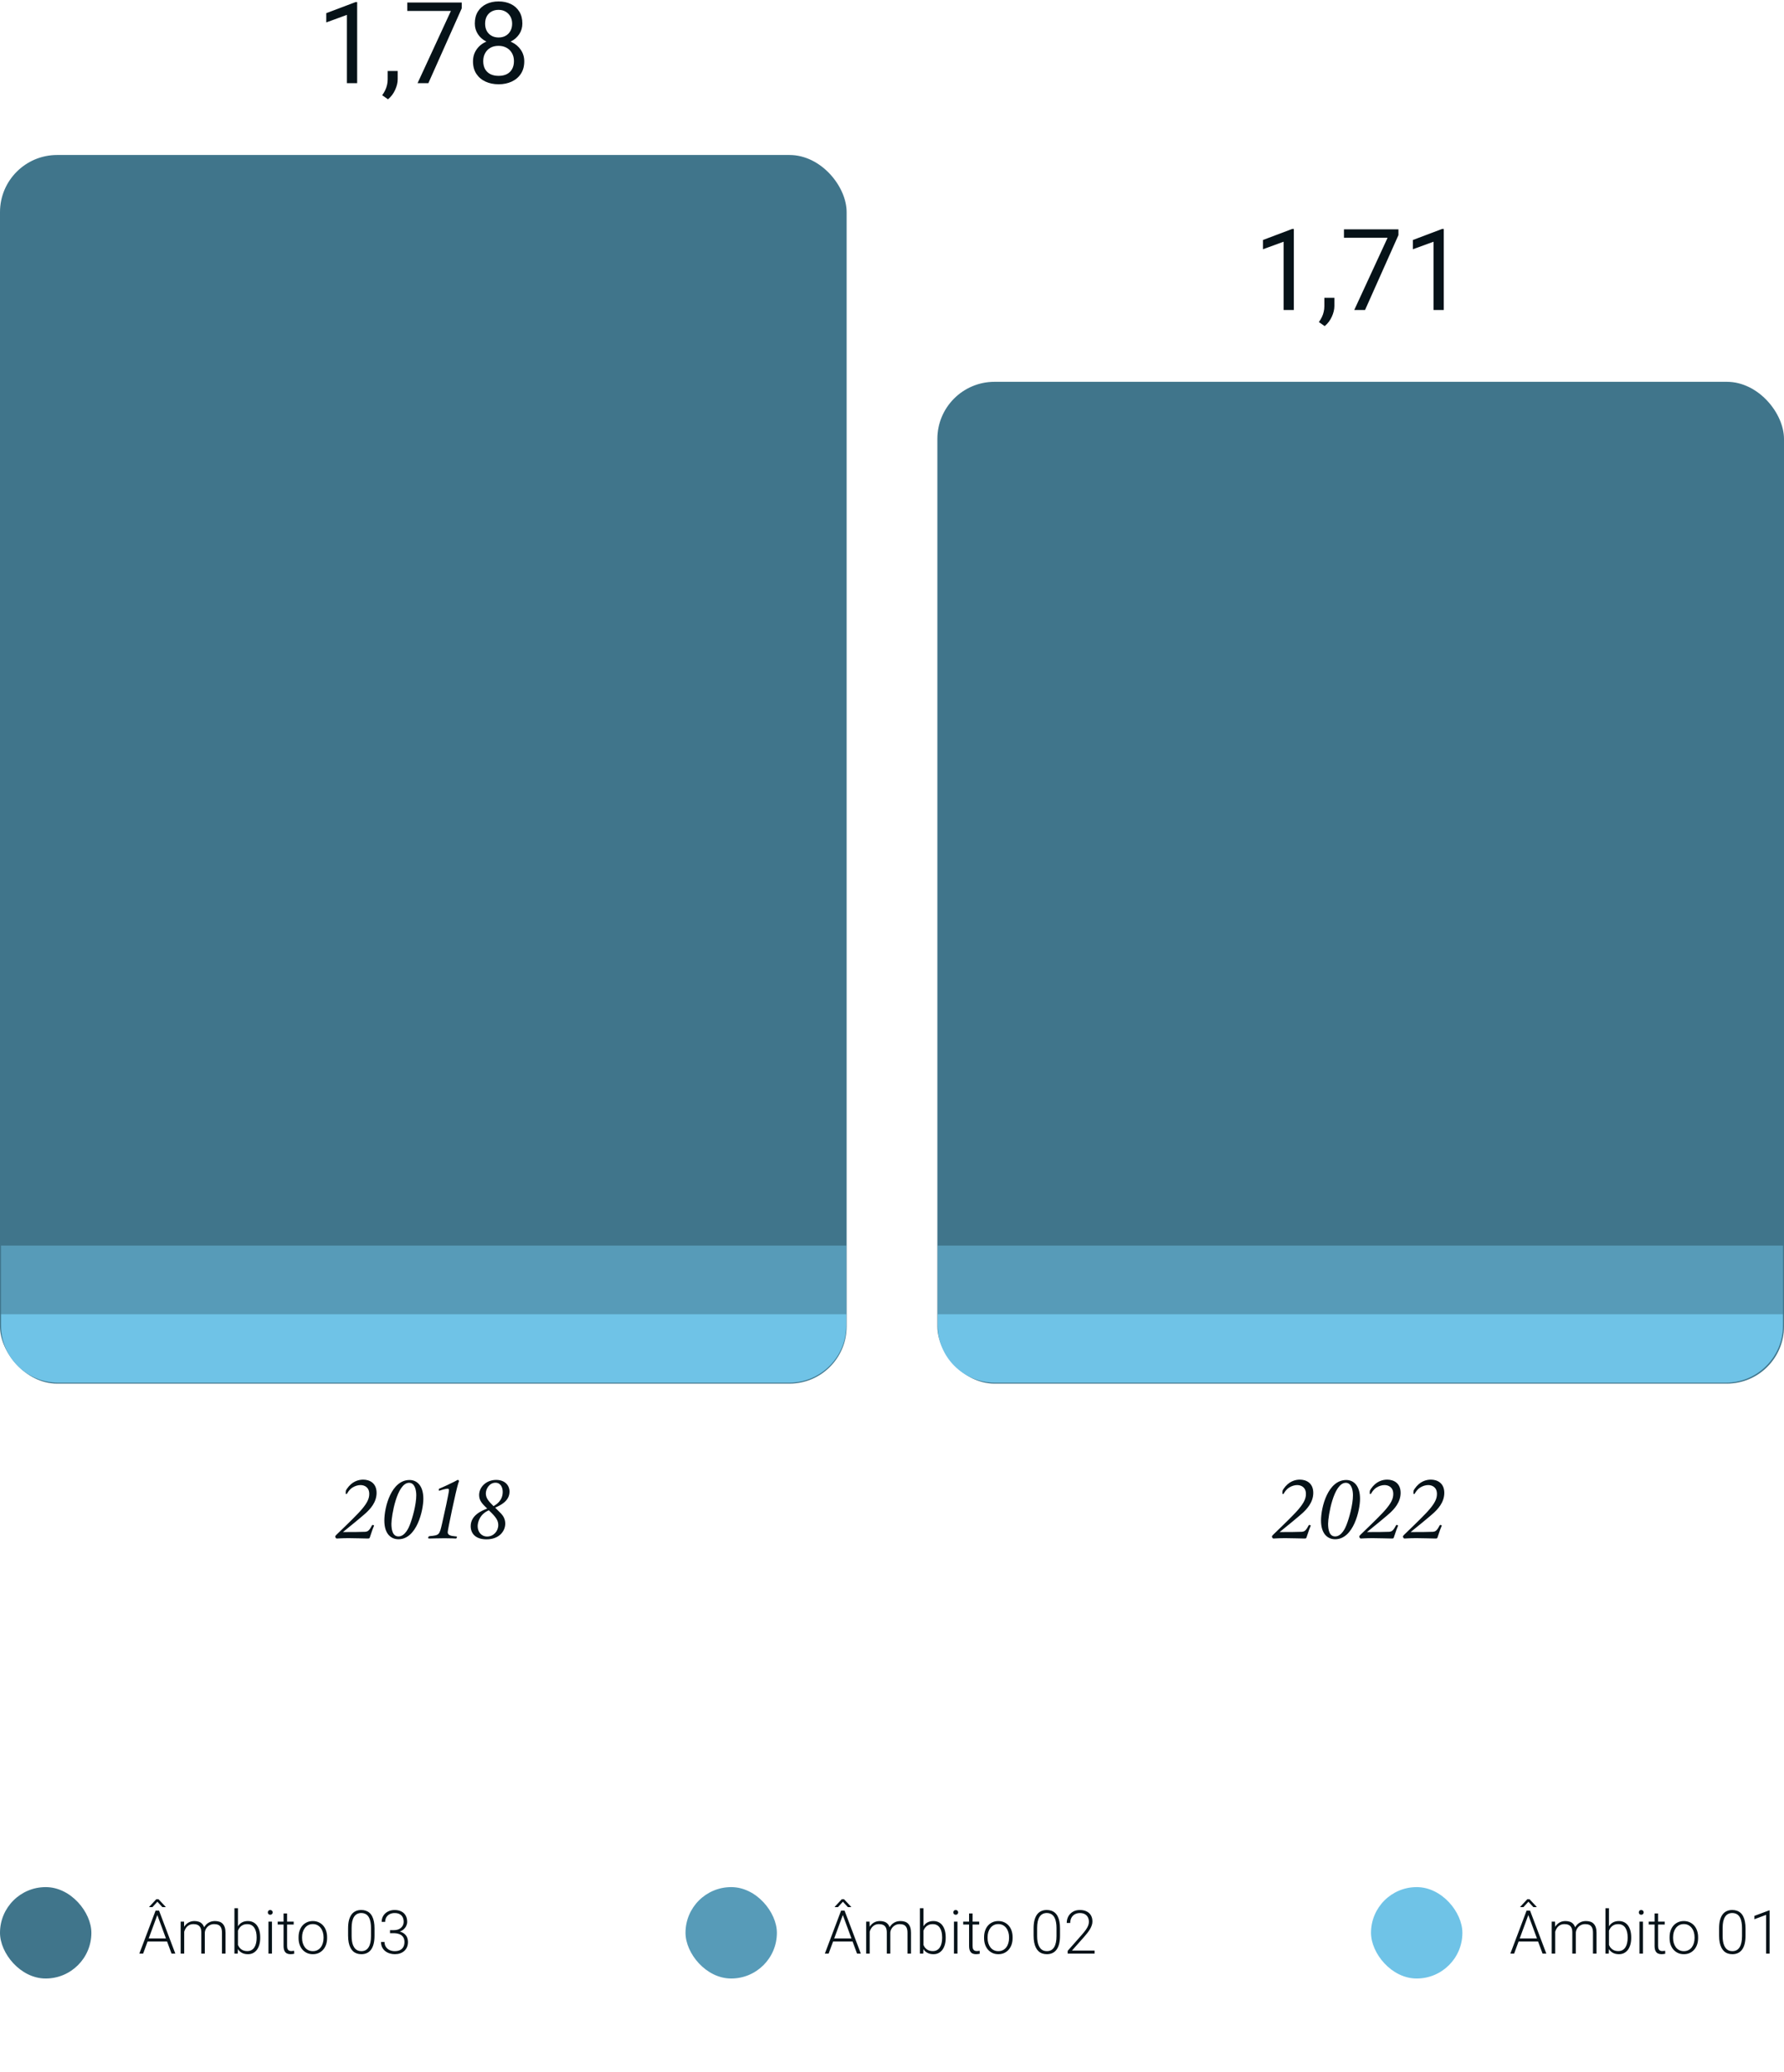
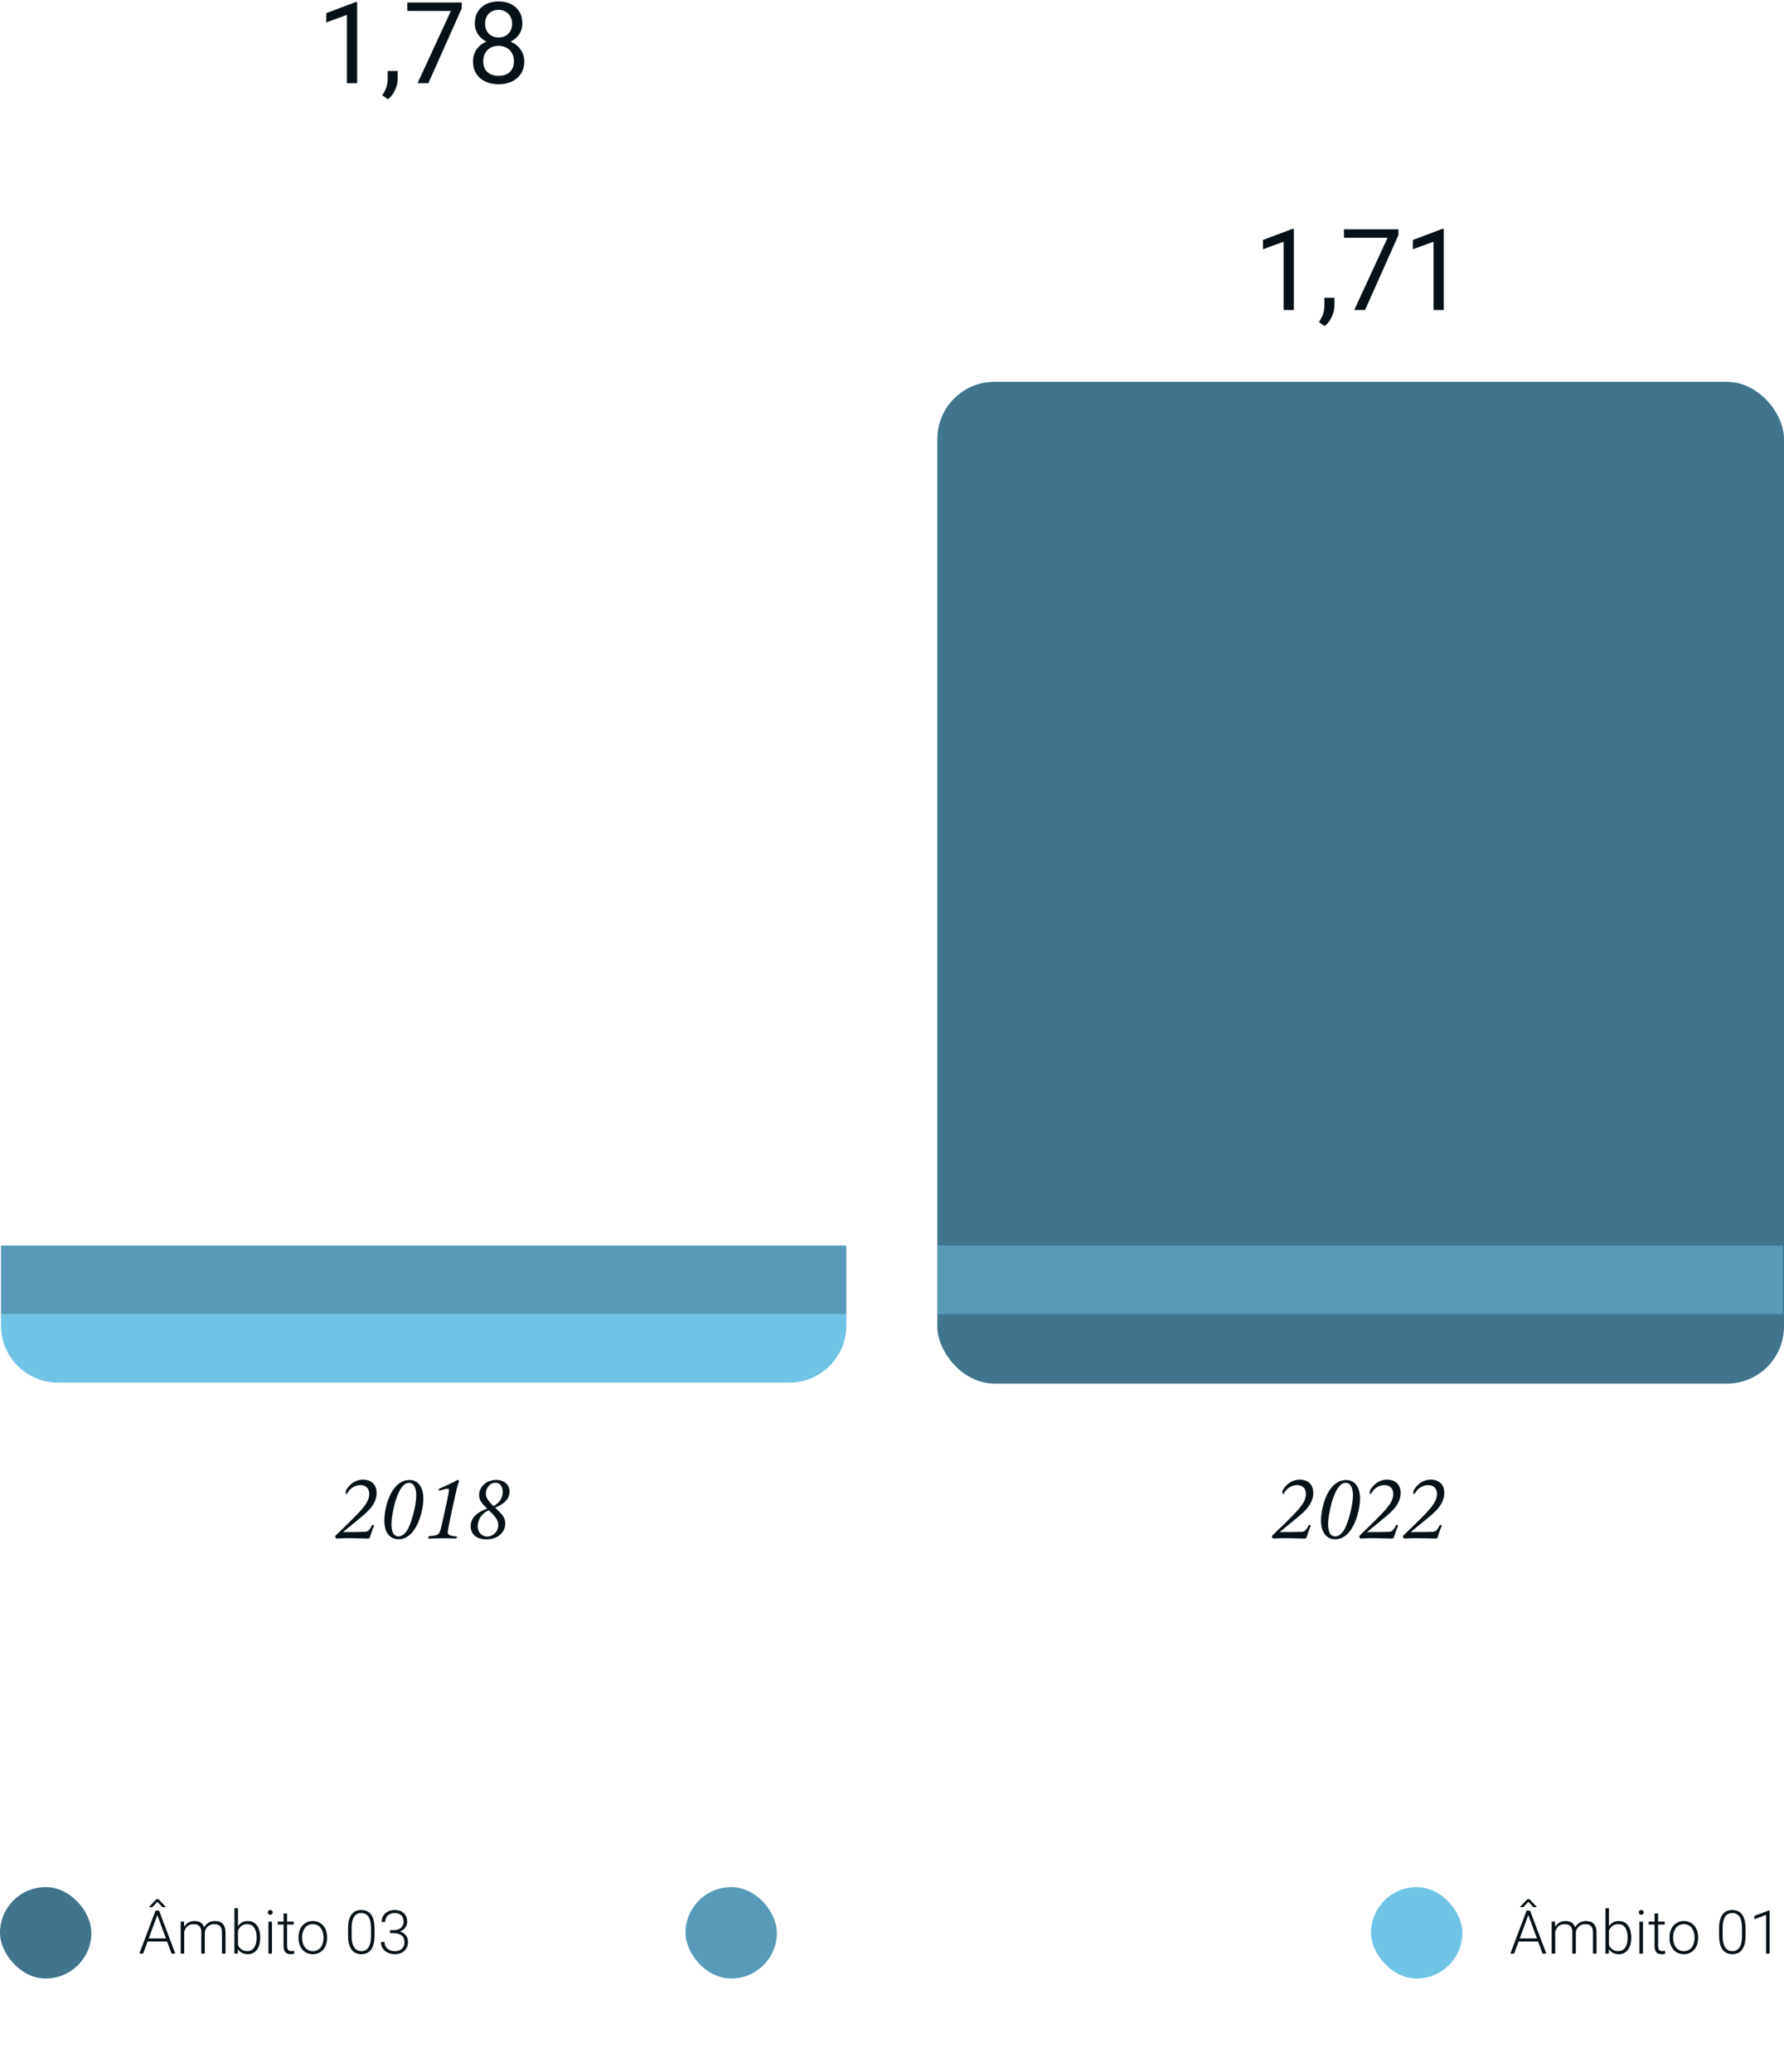
<svg xmlns="http://www.w3.org/2000/svg" width="472" height="548" viewBox="0 0 472 548" fill="none">
  <path d="M96.083 391.394C97.739 391.394 99.635 392.258 99.635 394.898C99.635 397.466 97.835 399.266 96.803 400.226C95.963 400.994 92.483 403.874 90.731 405.266C92.891 405.266 96.059 405.242 96.659 405.194C97.235 405.122 97.643 404.978 98.363 403.586C98.459 403.394 98.507 403.346 98.651 403.394C98.891 403.442 98.963 403.466 98.963 403.562C98.963 403.634 98.603 404.426 98.555 404.594C98.339 405.17 98.075 406.01 97.835 406.706C97.763 406.922 97.691 406.97 97.235 406.97C95.939 406.97 94.379 406.874 92.267 406.874C90.443 406.874 89.411 406.97 89.099 406.97C88.859 406.97 88.691 406.586 88.691 406.442C88.691 406.298 88.955 406.034 89.099 405.89C92.195 402.914 94.811 400.37 95.843 399.098C97.115 397.562 97.691 396.458 97.691 395.186C97.691 393.386 96.419 392.834 95.363 392.834C94.739 392.834 93.923 393.05 93.227 393.506C92.435 394.034 92.075 394.658 91.763 395.186H91.475V394.61C91.499 394.274 91.499 394.25 91.787 393.818C93.131 391.85 94.835 391.394 96.083 391.394ZM108.358 391.49C110.254 391.49 112.006 392.906 112.006 396.458C112.006 399.554 110.254 407.162 105.43 407.162C103.438 407.162 101.686 405.746 101.686 402.218C101.686 398.618 103.534 391.49 108.358 391.49ZM108.238 392.234C104.998 392.234 103.558 401.066 103.558 403.058C103.558 404.642 103.87 406.418 105.43 406.418C107.182 406.418 108.19 403.994 108.406 403.418C109.15 401.546 110.134 397.97 110.134 395.522C110.134 394.058 109.702 392.234 108.238 392.234ZM116.961 403.01C117.465 400.85 118.785 394.826 118.785 394.178C118.785 393.914 118.689 393.794 118.401 393.794C118.209 393.794 117.969 393.818 117.177 394.034C116.553 394.202 116.337 394.322 116.193 394.322C116.097 394.322 116.097 394.226 116.097 394.058C116.097 393.89 116.097 393.818 116.289 393.746C117.633 393.194 119.001 392.522 120.129 391.97C120.513 391.778 121.089 391.442 121.137 391.442C121.233 391.442 121.449 391.682 121.449 391.778C121.449 391.874 121.329 392.114 121.257 392.306C120.609 394.322 118.449 404.666 118.449 405.29C118.449 406.034 119.169 406.298 120.441 406.394C120.777 406.418 120.897 406.418 120.897 406.538C120.897 406.538 120.873 406.97 120.585 406.97C120.297 406.97 119.649 406.898 117.609 406.898C116.361 406.898 113.937 406.97 113.625 406.97C113.457 406.97 113.289 406.97 113.289 406.826C113.289 406.658 113.313 406.394 113.649 406.346C116.241 406.106 116.265 406.034 116.961 403.01ZM131.012 398.81C131.252 399.074 132.38 400.154 132.596 400.394C133.196 401.042 133.676 401.906 133.676 403.034C133.676 404.954 132.14 407.186 128.708 407.186C125.708 407.186 124.532 405.53 124.532 403.706C124.532 400.706 127.676 399.53 128.9 399.05C127.628 397.826 126.764 396.986 126.764 395.474C126.764 393.314 128.684 391.466 131.276 391.466C133.58 391.466 134.804 392.906 134.804 394.562C134.804 397.106 132.332 398.21 131.012 398.81ZM130.58 398.402C131.372 397.946 133.004 396.914 133.004 394.634C133.004 393.506 132.5 392.21 131.084 392.21C129.5 392.21 128.54 393.818 128.54 395.042C128.54 396.362 129.38 397.202 130.58 398.402ZM129.332 399.506C128.9 399.698 128.3 399.986 127.7 400.586C126.788 401.522 126.38 402.77 126.38 403.73C126.38 405.218 127.364 406.442 128.876 406.442C130.556 406.442 131.828 405.05 131.828 403.418C131.828 402.29 131.348 401.378 129.332 399.506Z" fill="#061218" />
  <path d="M343.906 391.394C345.562 391.394 347.458 392.258 347.458 394.898C347.458 397.466 345.658 399.266 344.626 400.226C343.786 400.994 340.306 403.874 338.554 405.266C340.714 405.266 343.882 405.242 344.482 405.194C345.058 405.122 345.466 404.978 346.186 403.586C346.282 403.394 346.33 403.346 346.474 403.394C346.714 403.442 346.786 403.466 346.786 403.562C346.786 403.634 346.426 404.426 346.378 404.594C346.162 405.17 345.898 406.01 345.658 406.706C345.586 406.922 345.514 406.97 345.058 406.97C343.762 406.97 342.202 406.874 340.09 406.874C338.266 406.874 337.234 406.97 336.922 406.97C336.682 406.97 336.514 406.586 336.514 406.442C336.514 406.298 336.778 406.034 336.922 405.89C340.018 402.914 342.634 400.37 343.666 399.098C344.938 397.562 345.514 396.458 345.514 395.186C345.514 393.386 344.242 392.834 343.186 392.834C342.562 392.834 341.746 393.05 341.05 393.506C340.258 394.034 339.898 394.658 339.586 395.186H339.298V394.61C339.322 394.274 339.322 394.25 339.61 393.818C340.954 391.85 342.658 391.394 343.906 391.394ZM356.18 391.49C358.076 391.49 359.828 392.906 359.828 396.458C359.828 399.554 358.076 407.162 353.252 407.162C351.26 407.162 349.508 405.746 349.508 402.218C349.508 398.618 351.356 391.49 356.18 391.49ZM356.06 392.234C352.82 392.234 351.38 401.066 351.38 403.058C351.38 404.642 351.692 406.418 353.252 406.418C355.004 406.418 356.012 403.994 356.228 403.418C356.972 401.546 357.956 397.97 357.956 395.522C357.956 394.058 357.524 392.234 356.06 392.234ZM367.015 391.394C368.671 391.394 370.567 392.258 370.567 394.898C370.567 397.466 368.767 399.266 367.735 400.226C366.895 400.994 363.415 403.874 361.663 405.266C363.823 405.266 366.991 405.242 367.591 405.194C368.167 405.122 368.575 404.978 369.295 403.586C369.391 403.394 369.439 403.346 369.583 403.394C369.823 403.442 369.895 403.466 369.895 403.562C369.895 403.634 369.535 404.426 369.487 404.594C369.271 405.17 369.007 406.01 368.767 406.706C368.695 406.922 368.623 406.97 368.167 406.97C366.871 406.97 365.311 406.874 363.199 406.874C361.375 406.874 360.343 406.97 360.031 406.97C359.791 406.97 359.623 406.586 359.623 406.442C359.623 406.298 359.887 406.034 360.031 405.89C363.127 402.914 365.743 400.37 366.775 399.098C368.047 397.562 368.623 396.458 368.623 395.186C368.623 393.386 367.351 392.834 366.295 392.834C365.671 392.834 364.855 393.05 364.159 393.506C363.367 394.034 363.007 394.658 362.695 395.186H362.407V394.61C362.431 394.274 362.431 394.25 362.719 393.818C364.063 391.85 365.767 391.394 367.015 391.394ZM378.57 391.394C380.226 391.394 382.122 392.258 382.122 394.898C382.122 397.466 380.322 399.266 379.29 400.226C378.45 400.994 374.97 403.874 373.218 405.266C375.378 405.266 378.546 405.242 379.146 405.194C379.722 405.122 380.13 404.978 380.85 403.586C380.946 403.394 380.994 403.346 381.138 403.394C381.378 403.442 381.45 403.466 381.45 403.562C381.45 403.634 381.09 404.426 381.042 404.594C380.826 405.17 380.562 406.01 380.322 406.706C380.25 406.922 380.178 406.97 379.722 406.97C378.426 406.97 376.866 406.874 374.754 406.874C372.93 406.874 371.898 406.97 371.586 406.97C371.346 406.97 371.178 406.586 371.178 406.442C371.178 406.298 371.442 406.034 371.586 405.89C374.682 402.914 377.298 400.37 378.33 399.098C379.602 397.562 380.178 396.458 380.178 395.186C380.178 393.386 378.906 392.834 377.85 392.834C377.226 392.834 376.41 393.05 375.714 393.506C374.922 394.034 374.562 394.658 374.25 395.186H373.962V394.61C373.986 394.274 373.986 394.25 374.274 393.818C375.618 391.85 377.322 391.394 378.57 391.394Z" fill="#061218" />
-   <rect y="41" width="224" height="325" rx="15.111" fill="#40758B" />
  <rect x="248" y="101" width="224" height="265" rx="15.111" fill="#40758B" />
-   <path d="M248.089 347.611H471.733V350.634C471.733 358.979 464.968 365.745 456.622 365.745H263.2C254.854 365.745 248.089 358.979 248.089 350.634V347.611Z" fill="#6FC3E7" />
  <path d="M0.267 347.611H223.911V350.634C223.911 358.979 217.146 365.745 208.8 365.745H15.378C7.032 365.745 0.267 358.979 0.267 350.634V347.611Z" fill="#6FC3E7" />
  <rect x="248.089" y="329.479" width="223.644" height="18.133" fill="#579BB8" />
  <rect x="0.267" y="329.479" width="223.644" height="18.133" fill="#579BB8" />
  <path d="M94.496 0.555V22H91.786V3.938L86.322 5.931V3.484L94.071 0.555H94.496ZM105.219 18.777V20.96C105.219 21.849 104.994 22.786 104.545 23.773C104.096 24.769 103.466 25.599 102.655 26.263L101.117 25.193C101.43 24.764 101.693 24.324 101.908 23.875C102.123 23.436 102.284 22.977 102.392 22.498C102.509 22.029 102.567 21.531 102.567 21.004V18.777H105.219ZM122.167 0.672V2.195L113.334 22H110.477L119.296 2.898H107.753V0.672H122.167ZM138.705 16.229C138.705 17.527 138.402 18.631 137.797 19.539C137.201 20.438 136.391 21.121 135.365 21.59C134.35 22.059 133.202 22.293 131.923 22.293C130.644 22.293 129.491 22.059 128.466 21.59C127.44 21.121 126.63 20.438 126.034 19.539C125.438 18.631 125.141 17.527 125.141 16.229C125.141 15.379 125.302 14.602 125.624 13.899C125.956 13.187 126.42 12.566 127.016 12.039C127.621 11.512 128.334 11.106 129.154 10.823C129.984 10.53 130.897 10.384 131.894 10.384C133.202 10.384 134.369 10.638 135.394 11.146C136.42 11.644 137.226 12.332 137.811 13.211C138.407 14.09 138.705 15.096 138.705 16.229ZM135.98 16.17C135.98 15.379 135.81 14.681 135.468 14.075C135.126 13.46 134.647 12.981 134.032 12.64C133.417 12.298 132.704 12.127 131.894 12.127C131.063 12.127 130.346 12.298 129.74 12.64C129.144 12.981 128.681 13.46 128.349 14.075C128.017 14.681 127.851 15.379 127.851 16.17C127.851 16.99 128.012 17.693 128.334 18.279C128.666 18.855 129.135 19.3 129.74 19.612C130.355 19.915 131.083 20.066 131.923 20.066C132.763 20.066 133.485 19.915 134.091 19.612C134.696 19.3 135.16 18.855 135.482 18.279C135.814 17.693 135.98 16.99 135.98 16.17ZM138.207 6.224C138.207 7.259 137.934 8.191 137.387 9.021C136.84 9.852 136.093 10.506 135.145 10.984C134.198 11.463 133.124 11.702 131.923 11.702C130.702 11.702 129.613 11.463 128.656 10.984C127.709 10.506 126.967 9.852 126.43 9.021C125.893 8.191 125.624 7.259 125.624 6.224C125.624 4.983 125.893 3.929 126.43 3.06C126.977 2.19 127.724 1.526 128.671 1.067C129.618 0.608 130.697 0.379 131.908 0.379C133.129 0.379 134.213 0.608 135.16 1.067C136.107 1.526 136.85 2.19 137.387 3.06C137.934 3.929 138.207 4.983 138.207 6.224ZM135.497 6.268C135.497 5.555 135.346 4.925 135.043 4.378C134.74 3.831 134.32 3.401 133.783 3.089C133.246 2.767 132.621 2.605 131.908 2.605C131.195 2.605 130.57 2.757 130.033 3.06C129.506 3.353 129.091 3.772 128.788 4.319C128.495 4.866 128.349 5.516 128.349 6.268C128.349 7 128.495 7.64 128.788 8.187C129.091 8.733 129.511 9.158 130.048 9.461C130.585 9.764 131.21 9.915 131.923 9.915C132.636 9.915 133.256 9.764 133.783 9.461C134.32 9.158 134.74 8.733 135.043 8.187C135.346 7.64 135.497 7 135.497 6.268Z" fill="#061218" />
  <path d="M342.318 60.555V82H339.608V63.938L334.144 65.931V63.484L341.894 60.555H342.318ZM353.041 78.777V80.96C353.041 81.849 352.816 82.786 352.367 83.772C351.918 84.769 351.288 85.599 350.477 86.263L348.939 85.193C349.252 84.764 349.516 84.324 349.73 83.875C349.945 83.436 350.106 82.977 350.214 82.498C350.331 82.029 350.39 81.531 350.39 81.004V78.777H353.041ZM369.989 60.672V62.195L361.156 82H358.3L367.118 62.898H355.575V60.672H369.989ZM381.986 60.555V82H379.276V63.938L373.812 65.931V63.484L381.561 60.555H381.986Z" fill="#061218" />
  <rect y="499.178" width="24.178" height="24.178" rx="12.089" fill="#40758B" />
  <path d="M41.806 506.071L37.868 516.767H36.868L41.165 505.392H41.86L41.806 506.071ZM45.384 516.767L41.438 506.071L41.384 505.392H42.079L46.384 516.767H45.384ZM44.681 512.751V513.579H38.642V512.751H44.681ZM41.938 502.384L43.821 504.392V504.47H42.954L41.642 503.048L40.337 504.47H39.493V504.376L41.345 502.384H41.938ZM48.735 510.063V516.767H47.798V508.313H48.696L48.735 510.063ZM48.563 512.017L48.11 511.782C48.142 511.282 48.235 510.813 48.392 510.376C48.553 509.938 48.777 509.553 49.063 509.22C49.35 508.886 49.694 508.626 50.095 508.438C50.496 508.251 50.952 508.157 51.462 508.157C51.873 508.157 52.246 508.215 52.579 508.329C52.918 508.438 53.204 508.613 53.438 508.853C53.678 509.087 53.863 509.394 53.993 509.774C54.123 510.155 54.188 510.61 54.188 511.142V516.767H53.259V511.173C53.259 510.61 53.17 510.17 52.993 509.853C52.821 509.535 52.579 509.308 52.267 509.173C51.959 509.037 51.602 508.97 51.196 508.97C50.717 508.97 50.311 509.069 49.977 509.267C49.649 509.459 49.381 509.712 49.173 510.024C48.97 510.332 48.819 510.662 48.72 511.017C48.621 511.366 48.569 511.699 48.563 512.017ZM54.181 511.282L53.556 511.298C53.582 510.886 53.675 510.493 53.837 510.118C54.004 509.743 54.23 509.41 54.517 509.118C54.803 508.821 55.144 508.587 55.54 508.415C55.941 508.243 56.392 508.157 56.892 508.157C57.329 508.157 57.72 508.217 58.063 508.337C58.407 508.451 58.696 508.636 58.931 508.892C59.17 509.142 59.352 509.462 59.477 509.853C59.602 510.243 59.665 510.712 59.665 511.259V516.767H58.727V511.251C58.727 510.652 58.639 510.188 58.462 509.86C58.29 509.527 58.05 509.295 57.743 509.165C57.436 509.035 57.077 508.97 56.665 508.97C56.259 508.975 55.902 509.05 55.595 509.196C55.287 509.337 55.03 509.524 54.821 509.759C54.618 509.988 54.462 510.235 54.352 510.501C54.248 510.767 54.191 511.027 54.181 511.282ZM62.024 504.767H62.962V515.126L62.899 516.767H62.024V504.767ZM68.845 512.462V512.626C68.845 513.256 68.772 513.834 68.626 514.36C68.48 514.886 68.269 515.342 67.993 515.728C67.717 516.108 67.379 516.402 66.978 516.61C66.582 516.819 66.126 516.923 65.61 516.923C65.105 516.923 64.657 516.845 64.267 516.688C63.876 516.527 63.543 516.3 63.267 516.009C62.991 515.712 62.769 515.366 62.602 514.97C62.436 514.569 62.319 514.129 62.251 513.649V511.563C62.329 511.053 62.454 510.59 62.626 510.173C62.798 509.756 63.019 509.397 63.29 509.095C63.566 508.793 63.894 508.561 64.274 508.399C64.66 508.238 65.1 508.157 65.595 508.157C66.11 508.157 66.569 508.259 66.97 508.462C67.376 508.66 67.717 508.949 67.993 509.329C68.269 509.704 68.48 510.157 68.626 510.688C68.772 511.215 68.845 511.806 68.845 512.462ZM67.899 512.626V512.462C67.899 511.967 67.853 511.509 67.759 511.087C67.665 510.665 67.517 510.298 67.314 509.985C67.116 509.668 66.86 509.42 66.548 509.243C66.235 509.066 65.86 508.978 65.423 508.978C64.975 508.978 64.592 509.053 64.274 509.204C63.962 509.35 63.702 509.545 63.493 509.79C63.29 510.03 63.129 510.293 63.009 510.579C62.889 510.866 62.8 511.147 62.743 511.423V513.853C62.832 514.243 62.985 514.61 63.204 514.954C63.423 515.298 63.717 515.576 64.087 515.79C64.457 515.998 64.907 516.103 65.439 516.103C65.866 516.103 66.233 516.014 66.54 515.837C66.853 515.66 67.108 515.415 67.306 515.103C67.509 514.79 67.657 514.423 67.751 514.001C67.85 513.579 67.899 513.121 67.899 512.626ZM71.954 508.313V516.767H71.024V508.313H71.954ZM70.86 505.868C70.86 505.691 70.915 505.543 71.024 505.423C71.139 505.298 71.295 505.235 71.493 505.235C71.691 505.235 71.847 505.298 71.962 505.423C72.082 505.543 72.142 505.691 72.142 505.868C72.142 506.04 72.082 506.188 71.962 506.313C71.847 506.433 71.691 506.493 71.493 506.493C71.295 506.493 71.139 506.433 71.024 506.313C70.915 506.188 70.86 506.04 70.86 505.868ZM77.704 508.313V509.079H73.47V508.313H77.704ZM75.024 506.142H75.954V514.712C75.954 515.103 76.006 515.397 76.11 515.595C76.215 515.793 76.35 515.925 76.517 515.993C76.683 516.061 76.863 516.095 77.056 516.095C77.196 516.095 77.332 516.087 77.462 516.071C77.592 516.05 77.709 516.03 77.814 516.009L77.853 516.798C77.738 516.834 77.59 516.863 77.407 516.884C77.225 516.91 77.043 516.923 76.86 516.923C76.501 516.923 76.183 516.858 75.907 516.728C75.631 516.592 75.415 516.363 75.259 516.04C75.103 515.712 75.024 515.267 75.024 514.704V506.142ZM78.993 512.673V512.415C78.993 511.8 79.082 511.233 79.259 510.712C79.436 510.191 79.689 509.741 80.017 509.36C80.35 508.98 80.748 508.686 81.212 508.478C81.675 508.264 82.191 508.157 82.759 508.157C83.332 508.157 83.85 508.264 84.314 508.478C84.777 508.686 85.175 508.98 85.509 509.36C85.842 509.741 86.097 510.191 86.274 510.712C86.451 511.233 86.54 511.8 86.54 512.415V512.673C86.54 513.287 86.451 513.855 86.274 514.376C86.097 514.892 85.842 515.34 85.509 515.72C85.181 516.1 84.785 516.397 84.321 516.61C83.858 516.819 83.342 516.923 82.774 516.923C82.201 516.923 81.683 516.819 81.22 516.61C80.756 516.397 80.358 516.1 80.024 515.72C79.691 515.34 79.436 514.892 79.259 514.376C79.082 513.855 78.993 513.287 78.993 512.673ZM79.923 512.415V512.673C79.923 513.136 79.985 513.576 80.11 513.993C80.235 514.405 80.418 514.772 80.657 515.095C80.897 515.412 81.194 515.662 81.548 515.845C81.902 516.027 82.311 516.118 82.774 516.118C83.233 516.118 83.636 516.027 83.985 515.845C84.34 515.662 84.636 515.412 84.876 515.095C85.116 514.772 85.295 514.405 85.415 513.993C85.54 513.576 85.603 513.136 85.603 512.673V512.415C85.603 511.957 85.54 511.522 85.415 511.11C85.295 510.699 85.113 510.332 84.868 510.009C84.629 509.686 84.332 509.431 83.978 509.243C83.623 509.056 83.217 508.962 82.759 508.962C82.3 508.962 81.894 509.056 81.54 509.243C81.191 509.431 80.894 509.686 80.649 510.009C80.41 510.332 80.228 510.699 80.103 511.11C79.983 511.522 79.923 511.957 79.923 512.415ZM99.087 510.103V512.017C99.087 512.85 99.009 513.576 98.853 514.196C98.696 514.811 98.467 515.321 98.165 515.728C97.868 516.129 97.504 516.428 97.071 516.626C96.644 516.824 96.155 516.923 95.603 516.923C95.165 516.923 94.764 516.86 94.399 516.735C94.035 516.61 93.709 516.42 93.423 516.165C93.142 515.905 92.902 515.579 92.704 515.188C92.506 514.798 92.355 514.34 92.251 513.813C92.147 513.282 92.095 512.683 92.095 512.017V510.103C92.095 509.264 92.173 508.54 92.329 507.931C92.491 507.321 92.72 506.816 93.017 506.415C93.319 506.014 93.686 505.717 94.118 505.524C94.55 505.326 95.04 505.228 95.587 505.228C96.024 505.228 96.425 505.293 96.79 505.423C97.16 505.548 97.485 505.735 97.767 505.985C98.053 506.235 98.293 506.556 98.485 506.946C98.683 507.332 98.832 507.787 98.931 508.313C99.035 508.84 99.087 509.436 99.087 510.103ZM98.157 512.126V509.985C98.157 509.47 98.121 509.001 98.048 508.579C97.98 508.157 97.879 507.787 97.743 507.47C97.608 507.152 97.436 506.886 97.228 506.673C97.024 506.459 96.785 506.3 96.509 506.196C96.238 506.087 95.931 506.032 95.587 506.032C95.165 506.032 94.793 506.118 94.47 506.29C94.152 506.457 93.886 506.707 93.673 507.04C93.459 507.368 93.298 507.78 93.189 508.274C93.084 508.769 93.032 509.34 93.032 509.985V512.126C93.032 512.636 93.066 513.103 93.134 513.524C93.201 513.941 93.306 514.311 93.446 514.634C93.587 514.957 93.759 515.23 93.962 515.454C94.17 515.673 94.41 515.84 94.681 515.954C94.957 516.063 95.264 516.118 95.603 516.118C96.035 516.118 96.41 516.032 96.728 515.86C97.045 515.683 97.311 515.425 97.524 515.087C97.738 514.743 97.897 514.324 98.001 513.829C98.105 513.329 98.157 512.761 98.157 512.126ZM103.188 510.563H104.142C104.725 510.563 105.212 510.465 105.603 510.267C105.998 510.063 106.295 509.795 106.493 509.462C106.696 509.129 106.798 508.759 106.798 508.353C106.798 507.894 106.712 507.493 106.54 507.149C106.368 506.8 106.105 506.53 105.751 506.337C105.402 506.139 104.954 506.04 104.407 506.04C103.928 506.04 103.501 506.134 103.126 506.321C102.751 506.509 102.454 506.777 102.235 507.126C102.017 507.475 101.907 507.892 101.907 508.376H100.978C100.978 507.756 101.126 507.212 101.423 506.743C101.72 506.269 102.129 505.899 102.649 505.634C103.17 505.368 103.756 505.235 104.407 505.235C105.079 505.235 105.662 505.358 106.157 505.603C106.657 505.847 107.043 506.204 107.313 506.673C107.59 507.142 107.728 507.712 107.728 508.384C107.728 508.728 107.652 509.066 107.501 509.399C107.355 509.733 107.136 510.035 106.845 510.306C106.553 510.571 106.191 510.785 105.759 510.946C105.326 511.108 104.824 511.188 104.251 511.188H103.188V510.563ZM103.188 511.368V510.751H104.251C104.902 510.751 105.459 510.826 105.923 510.978C106.386 511.123 106.767 511.332 107.063 511.603C107.366 511.868 107.587 512.178 107.728 512.532C107.868 512.886 107.938 513.267 107.938 513.673C107.938 514.194 107.853 514.655 107.681 515.056C107.509 515.457 107.264 515.798 106.946 516.079C106.634 516.355 106.264 516.566 105.837 516.712C105.415 516.853 104.951 516.923 104.446 516.923C103.988 516.923 103.54 516.855 103.103 516.72C102.67 516.584 102.28 516.384 101.931 516.118C101.587 515.847 101.313 515.509 101.11 515.103C100.907 514.691 100.806 514.217 100.806 513.681H101.735C101.735 514.16 101.85 514.584 102.079 514.954C102.308 515.319 102.626 515.605 103.032 515.813C103.444 516.017 103.915 516.118 104.446 516.118C104.983 516.118 105.441 516.027 105.821 515.845C106.207 515.657 106.501 515.384 106.704 515.024C106.907 514.665 107.009 514.225 107.009 513.704C107.009 513.157 106.886 512.712 106.642 512.368C106.402 512.024 106.066 511.772 105.634 511.61C105.207 511.449 104.709 511.368 104.142 511.368H103.188Z" fill="#061218" />
  <rect x="181.366" y="499.178" width="24.178" height="24.178" rx="12.089" fill="#579BB8" />
-   <path d="M223.172 506.071L219.234 516.767H218.234L222.531 505.392H223.227L223.172 506.071ZM226.75 516.767L222.805 506.071L222.75 505.392H223.445L227.75 516.767H226.75ZM226.047 512.751V513.579H220.008V512.751H226.047ZM223.305 502.384L225.188 504.392V504.47H224.32L223.008 503.048L221.703 504.47H220.859V504.376L222.711 502.384H223.305ZM230.102 510.063V516.767H229.164V508.313H230.062L230.102 510.063ZM229.93 512.017L229.477 511.782C229.508 511.282 229.602 510.813 229.758 510.376C229.919 509.938 230.143 509.553 230.43 509.22C230.716 508.886 231.06 508.626 231.461 508.438C231.862 508.251 232.318 508.157 232.828 508.157C233.24 508.157 233.612 508.215 233.945 508.329C234.284 508.438 234.57 508.613 234.805 508.853C235.044 509.087 235.229 509.394 235.359 509.774C235.49 510.155 235.555 510.61 235.555 511.142V516.767H234.625V511.173C234.625 510.61 234.536 510.17 234.359 509.853C234.188 509.535 233.945 509.308 233.633 509.173C233.326 509.037 232.969 508.97 232.562 508.97C232.083 508.97 231.677 509.069 231.344 509.267C231.016 509.459 230.747 509.712 230.539 510.024C230.336 510.332 230.185 510.662 230.086 511.017C229.987 511.366 229.935 511.699 229.93 512.017ZM235.547 511.282L234.922 511.298C234.948 510.886 235.042 510.493 235.203 510.118C235.37 509.743 235.596 509.41 235.883 509.118C236.169 508.821 236.51 508.587 236.906 508.415C237.307 508.243 237.758 508.157 238.258 508.157C238.695 508.157 239.086 508.217 239.43 508.337C239.773 508.451 240.062 508.636 240.297 508.892C240.536 509.142 240.719 509.462 240.844 509.853C240.969 510.243 241.031 510.712 241.031 511.259V516.767H240.094V511.251C240.094 510.652 240.005 510.188 239.828 509.86C239.656 509.527 239.417 509.295 239.109 509.165C238.802 509.035 238.443 508.97 238.031 508.97C237.625 508.975 237.268 509.05 236.961 509.196C236.654 509.337 236.396 509.524 236.188 509.759C235.984 509.988 235.828 510.235 235.719 510.501C235.615 510.767 235.557 511.027 235.547 511.282ZM243.391 504.767H244.328V515.126L244.266 516.767H243.391V504.767ZM250.211 512.462V512.626C250.211 513.256 250.138 513.834 249.992 514.36C249.846 514.886 249.635 515.342 249.359 515.728C249.083 516.108 248.745 516.402 248.344 516.61C247.948 516.819 247.492 516.923 246.977 516.923C246.471 516.923 246.023 516.845 245.633 516.688C245.242 516.527 244.909 516.3 244.633 516.009C244.357 515.712 244.135 515.366 243.969 514.97C243.802 514.569 243.685 514.129 243.617 513.649V511.563C243.695 511.053 243.82 510.59 243.992 510.173C244.164 509.756 244.385 509.397 244.656 509.095C244.932 508.793 245.26 508.561 245.641 508.399C246.026 508.238 246.466 508.157 246.961 508.157C247.477 508.157 247.935 508.259 248.336 508.462C248.742 508.66 249.083 508.949 249.359 509.329C249.635 509.704 249.846 510.157 249.992 510.688C250.138 511.215 250.211 511.806 250.211 512.462ZM249.266 512.626V512.462C249.266 511.967 249.219 511.509 249.125 511.087C249.031 510.665 248.883 510.298 248.68 509.985C248.482 509.668 248.227 509.42 247.914 509.243C247.602 509.066 247.227 508.978 246.789 508.978C246.341 508.978 245.958 509.053 245.641 509.204C245.328 509.35 245.068 509.545 244.859 509.79C244.656 510.03 244.495 510.293 244.375 510.579C244.255 510.866 244.167 511.147 244.109 511.423V513.853C244.198 514.243 244.352 514.61 244.57 514.954C244.789 515.298 245.083 515.576 245.453 515.79C245.823 515.998 246.273 516.103 246.805 516.103C247.232 516.103 247.599 516.014 247.906 515.837C248.219 515.66 248.474 515.415 248.672 515.103C248.875 514.79 249.023 514.423 249.117 514.001C249.216 513.579 249.266 513.121 249.266 512.626ZM253.32 508.313V516.767H252.391V508.313H253.32ZM252.227 505.868C252.227 505.691 252.281 505.543 252.391 505.423C252.505 505.298 252.661 505.235 252.859 505.235C253.057 505.235 253.214 505.298 253.328 505.423C253.448 505.543 253.508 505.691 253.508 505.868C253.508 506.04 253.448 506.188 253.328 506.313C253.214 506.433 253.057 506.493 252.859 506.493C252.661 506.493 252.505 506.433 252.391 506.313C252.281 506.188 252.227 506.04 252.227 505.868ZM259.07 508.313V509.079H254.836V508.313H259.07ZM256.391 506.142H257.32V514.712C257.32 515.103 257.372 515.397 257.477 515.595C257.581 515.793 257.716 515.925 257.883 515.993C258.049 516.061 258.229 516.095 258.422 516.095C258.562 516.095 258.698 516.087 258.828 516.071C258.958 516.05 259.076 516.03 259.18 516.009L259.219 516.798C259.104 516.834 258.956 516.863 258.773 516.884C258.591 516.91 258.409 516.923 258.227 516.923C257.867 516.923 257.549 516.858 257.273 516.728C256.997 516.592 256.781 516.363 256.625 516.04C256.469 515.712 256.391 515.267 256.391 514.704V506.142ZM260.359 512.673V512.415C260.359 511.8 260.448 511.233 260.625 510.712C260.802 510.191 261.055 509.741 261.383 509.36C261.716 508.98 262.115 508.686 262.578 508.478C263.042 508.264 263.557 508.157 264.125 508.157C264.698 508.157 265.216 508.264 265.68 508.478C266.143 508.686 266.542 508.98 266.875 509.36C267.208 509.741 267.464 510.191 267.641 510.712C267.818 511.233 267.906 511.8 267.906 512.415V512.673C267.906 513.287 267.818 513.855 267.641 514.376C267.464 514.892 267.208 515.34 266.875 515.72C266.547 516.1 266.151 516.397 265.688 516.61C265.224 516.819 264.708 516.923 264.141 516.923C263.568 516.923 263.049 516.819 262.586 516.61C262.122 516.397 261.724 516.1 261.391 515.72C261.057 515.34 260.802 514.892 260.625 514.376C260.448 513.855 260.359 513.287 260.359 512.673ZM261.289 512.415V512.673C261.289 513.136 261.352 513.576 261.477 513.993C261.602 514.405 261.784 514.772 262.023 515.095C262.263 515.412 262.56 515.662 262.914 515.845C263.268 516.027 263.677 516.118 264.141 516.118C264.599 516.118 265.003 516.027 265.352 515.845C265.706 515.662 266.003 515.412 266.242 515.095C266.482 514.772 266.661 514.405 266.781 513.993C266.906 513.576 266.969 513.136 266.969 512.673V512.415C266.969 511.957 266.906 511.522 266.781 511.11C266.661 510.699 266.479 510.332 266.234 510.009C265.995 509.686 265.698 509.431 265.344 509.243C264.99 509.056 264.583 508.962 264.125 508.962C263.667 508.962 263.26 509.056 262.906 509.243C262.557 509.431 262.26 509.686 262.016 510.009C261.776 510.332 261.594 510.699 261.469 511.11C261.349 511.522 261.289 511.957 261.289 512.415ZM280.453 510.103V512.017C280.453 512.85 280.375 513.576 280.219 514.196C280.062 514.811 279.833 515.321 279.531 515.728C279.234 516.129 278.87 516.428 278.438 516.626C278.01 516.824 277.521 516.923 276.969 516.923C276.531 516.923 276.13 516.86 275.766 516.735C275.401 516.61 275.076 516.42 274.789 516.165C274.508 515.905 274.268 515.579 274.07 515.188C273.872 514.798 273.721 514.34 273.617 513.813C273.513 513.282 273.461 512.683 273.461 512.017V510.103C273.461 509.264 273.539 508.54 273.695 507.931C273.857 507.321 274.086 506.816 274.383 506.415C274.685 506.014 275.052 505.717 275.484 505.524C275.917 505.326 276.406 505.228 276.953 505.228C277.391 505.228 277.792 505.293 278.156 505.423C278.526 505.548 278.852 505.735 279.133 505.985C279.419 506.235 279.659 506.556 279.852 506.946C280.049 507.332 280.198 507.787 280.297 508.313C280.401 508.84 280.453 509.436 280.453 510.103ZM279.523 512.126V509.985C279.523 509.47 279.487 509.001 279.414 508.579C279.346 508.157 279.245 507.787 279.109 507.47C278.974 507.152 278.802 506.886 278.594 506.673C278.391 506.459 278.151 506.3 277.875 506.196C277.604 506.087 277.297 506.032 276.953 506.032C276.531 506.032 276.159 506.118 275.836 506.29C275.518 506.457 275.253 506.707 275.039 507.04C274.826 507.368 274.664 507.78 274.555 508.274C274.451 508.769 274.398 509.34 274.398 509.985V512.126C274.398 512.636 274.432 513.103 274.5 513.524C274.568 513.941 274.672 514.311 274.812 514.634C274.953 514.957 275.125 515.23 275.328 515.454C275.536 515.673 275.776 515.84 276.047 515.954C276.323 516.063 276.63 516.118 276.969 516.118C277.401 516.118 277.776 516.032 278.094 515.86C278.411 515.683 278.677 515.425 278.891 515.087C279.104 514.743 279.263 514.324 279.367 513.829C279.471 513.329 279.523 512.761 279.523 512.126ZM289.594 515.962V516.767H282.477V516.04L286.203 511.813C286.667 511.287 287.036 510.826 287.312 510.431C287.589 510.03 287.786 509.665 287.906 509.337C288.031 509.004 288.094 508.681 288.094 508.368C288.094 507.91 288.003 507.506 287.82 507.157C287.643 506.808 287.378 506.535 287.023 506.337C286.669 506.139 286.232 506.04 285.711 506.04C285.19 506.04 284.737 506.152 284.352 506.376C283.966 506.6 283.669 506.912 283.461 507.313C283.258 507.709 283.156 508.16 283.156 508.665H282.227C282.227 508.04 282.365 507.467 282.641 506.946C282.922 506.425 283.323 506.011 283.844 505.704C284.365 505.392 284.987 505.235 285.711 505.235C286.398 505.235 286.99 505.358 287.484 505.603C287.979 505.842 288.359 506.188 288.625 506.642C288.896 507.095 289.031 507.642 289.031 508.282C289.031 508.626 288.969 508.972 288.844 509.321C288.724 509.67 288.557 510.019 288.344 510.368C288.135 510.712 287.896 511.053 287.625 511.392C287.359 511.73 287.081 512.063 286.789 512.392L283.617 515.962H289.594Z" fill="#061218" />
  <rect x="362.733" y="499.178" width="24.178" height="24.178" rx="12.089" fill="#6FC3E7" />
  <path d="M404.539 506.071L400.602 516.767H399.602L403.898 505.392H404.594L404.539 506.071ZM408.117 516.767L404.172 506.071L404.117 505.392H404.812L409.117 516.767H408.117ZM407.414 512.751V513.579H401.375V512.751H407.414ZM404.672 502.384L406.555 504.392V504.47H405.688L404.375 503.048L403.07 504.47H402.227V504.376L404.078 502.384H404.672ZM411.469 510.063V516.767H410.531V508.313H411.43L411.469 510.063ZM411.297 512.017L410.844 511.782C410.875 511.282 410.969 510.813 411.125 510.376C411.286 509.938 411.51 509.553 411.797 509.22C412.083 508.886 412.427 508.626 412.828 508.438C413.229 508.251 413.685 508.157 414.195 508.157C414.607 508.157 414.979 508.215 415.312 508.329C415.651 508.438 415.938 508.613 416.172 508.853C416.411 509.087 416.596 509.394 416.727 509.774C416.857 510.155 416.922 510.61 416.922 511.142V516.767H415.992V511.173C415.992 510.61 415.904 510.17 415.727 509.853C415.555 509.535 415.312 509.308 415 509.173C414.693 509.037 414.336 508.97 413.93 508.97C413.451 508.97 413.044 509.069 412.711 509.267C412.383 509.459 412.115 509.712 411.906 510.024C411.703 510.332 411.552 510.662 411.453 511.017C411.354 511.366 411.302 511.699 411.297 512.017ZM416.914 511.282L416.289 511.298C416.315 510.886 416.409 510.493 416.57 510.118C416.737 509.743 416.964 509.41 417.25 509.118C417.536 508.821 417.878 508.587 418.273 508.415C418.674 508.243 419.125 508.157 419.625 508.157C420.062 508.157 420.453 508.217 420.797 508.337C421.141 508.451 421.43 508.636 421.664 508.892C421.904 509.142 422.086 509.462 422.211 509.853C422.336 510.243 422.398 510.712 422.398 511.259V516.767H421.461V511.251C421.461 510.652 421.372 510.188 421.195 509.86C421.023 509.527 420.784 509.295 420.477 509.165C420.169 509.035 419.81 508.97 419.398 508.97C418.992 508.975 418.635 509.05 418.328 509.196C418.021 509.337 417.763 509.524 417.555 509.759C417.352 509.988 417.195 510.235 417.086 510.501C416.982 510.767 416.924 511.027 416.914 511.282ZM424.758 504.767H425.695V515.126L425.633 516.767H424.758V504.767ZM431.578 512.462V512.626C431.578 513.256 431.505 513.834 431.359 514.36C431.214 514.886 431.003 515.342 430.727 515.728C430.451 516.108 430.112 516.402 429.711 516.61C429.315 516.819 428.859 516.923 428.344 516.923C427.839 516.923 427.391 516.845 427 516.688C426.609 516.527 426.276 516.3 426 516.009C425.724 515.712 425.503 515.366 425.336 514.97C425.169 514.569 425.052 514.129 424.984 513.649V511.563C425.062 511.053 425.188 510.59 425.359 510.173C425.531 509.756 425.753 509.397 426.023 509.095C426.299 508.793 426.628 508.561 427.008 508.399C427.393 508.238 427.833 508.157 428.328 508.157C428.844 508.157 429.302 508.259 429.703 508.462C430.109 508.66 430.451 508.949 430.727 509.329C431.003 509.704 431.214 510.157 431.359 510.688C431.505 511.215 431.578 511.806 431.578 512.462ZM430.633 512.626V512.462C430.633 511.967 430.586 511.509 430.492 511.087C430.398 510.665 430.25 510.298 430.047 509.985C429.849 509.668 429.594 509.42 429.281 509.243C428.969 509.066 428.594 508.978 428.156 508.978C427.708 508.978 427.326 509.053 427.008 509.204C426.695 509.35 426.435 509.545 426.227 509.79C426.023 510.03 425.862 510.293 425.742 510.579C425.622 510.866 425.534 511.147 425.477 511.423V513.853C425.565 514.243 425.719 514.61 425.938 514.954C426.156 515.298 426.451 515.576 426.82 515.79C427.19 515.998 427.641 516.103 428.172 516.103C428.599 516.103 428.966 516.014 429.273 515.837C429.586 515.66 429.841 515.415 430.039 515.103C430.242 514.79 430.391 514.423 430.484 514.001C430.583 513.579 430.633 513.121 430.633 512.626ZM434.688 508.313V516.767H433.758V508.313H434.688ZM433.594 505.868C433.594 505.691 433.648 505.543 433.758 505.423C433.872 505.298 434.029 505.235 434.227 505.235C434.424 505.235 434.581 505.298 434.695 505.423C434.815 505.543 434.875 505.691 434.875 505.868C434.875 506.04 434.815 506.188 434.695 506.313C434.581 506.433 434.424 506.493 434.227 506.493C434.029 506.493 433.872 506.433 433.758 506.313C433.648 506.188 433.594 506.04 433.594 505.868ZM440.438 508.313V509.079H436.203V508.313H440.438ZM437.758 506.142H438.688V514.712C438.688 515.103 438.74 515.397 438.844 515.595C438.948 515.793 439.083 515.925 439.25 515.993C439.417 516.061 439.596 516.095 439.789 516.095C439.93 516.095 440.065 516.087 440.195 516.071C440.326 516.05 440.443 516.03 440.547 516.009L440.586 516.798C440.471 516.834 440.323 516.863 440.141 516.884C439.958 516.91 439.776 516.923 439.594 516.923C439.234 516.923 438.917 516.858 438.641 516.728C438.365 516.592 438.148 516.363 437.992 516.04C437.836 515.712 437.758 515.267 437.758 514.704V506.142ZM441.727 512.673V512.415C441.727 511.8 441.815 511.233 441.992 510.712C442.169 510.191 442.422 509.741 442.75 509.36C443.083 508.98 443.482 508.686 443.945 508.478C444.409 508.264 444.924 508.157 445.492 508.157C446.065 508.157 446.583 508.264 447.047 508.478C447.51 508.686 447.909 508.98 448.242 509.36C448.576 509.741 448.831 510.191 449.008 510.712C449.185 511.233 449.273 511.8 449.273 512.415V512.673C449.273 513.287 449.185 513.855 449.008 514.376C448.831 514.892 448.576 515.34 448.242 515.72C447.914 516.1 447.518 516.397 447.055 516.61C446.591 516.819 446.076 516.923 445.508 516.923C444.935 516.923 444.417 516.819 443.953 516.61C443.49 516.397 443.091 516.1 442.758 515.72C442.424 515.34 442.169 514.892 441.992 514.376C441.815 513.855 441.727 513.287 441.727 512.673ZM442.656 512.415V512.673C442.656 513.136 442.719 513.576 442.844 513.993C442.969 514.405 443.151 514.772 443.391 515.095C443.63 515.412 443.927 515.662 444.281 515.845C444.635 516.027 445.044 516.118 445.508 516.118C445.966 516.118 446.37 516.027 446.719 515.845C447.073 515.662 447.37 515.412 447.609 515.095C447.849 514.772 448.029 514.405 448.148 513.993C448.273 513.576 448.336 513.136 448.336 512.673V512.415C448.336 511.957 448.273 511.522 448.148 511.11C448.029 510.699 447.846 510.332 447.602 510.009C447.362 509.686 447.065 509.431 446.711 509.243C446.357 509.056 445.951 508.962 445.492 508.962C445.034 508.962 444.628 509.056 444.273 509.243C443.924 509.431 443.628 509.686 443.383 510.009C443.143 510.332 442.961 510.699 442.836 511.11C442.716 511.522 442.656 511.957 442.656 512.415ZM461.82 510.103V512.017C461.82 512.85 461.742 513.576 461.586 514.196C461.43 514.811 461.201 515.321 460.898 515.728C460.602 516.129 460.237 516.428 459.805 516.626C459.378 516.824 458.888 516.923 458.336 516.923C457.898 516.923 457.497 516.86 457.133 516.735C456.768 516.61 456.443 516.42 456.156 516.165C455.875 515.905 455.635 515.579 455.438 515.188C455.24 514.798 455.089 514.34 454.984 513.813C454.88 513.282 454.828 512.683 454.828 512.017V510.103C454.828 509.264 454.906 508.54 455.062 507.931C455.224 507.321 455.453 506.816 455.75 506.415C456.052 506.014 456.419 505.717 456.852 505.524C457.284 505.326 457.773 505.228 458.32 505.228C458.758 505.228 459.159 505.293 459.523 505.423C459.893 505.548 460.219 505.735 460.5 505.985C460.786 506.235 461.026 506.556 461.219 506.946C461.417 507.332 461.565 507.787 461.664 508.313C461.768 508.84 461.82 509.436 461.82 510.103ZM460.891 512.126V509.985C460.891 509.47 460.854 509.001 460.781 508.579C460.714 508.157 460.612 507.787 460.477 507.47C460.341 507.152 460.169 506.886 459.961 506.673C459.758 506.459 459.518 506.3 459.242 506.196C458.971 506.087 458.664 506.032 458.32 506.032C457.898 506.032 457.526 506.118 457.203 506.29C456.885 506.457 456.62 506.707 456.406 507.04C456.193 507.368 456.031 507.78 455.922 508.274C455.818 508.769 455.766 509.34 455.766 509.985V512.126C455.766 512.636 455.799 513.103 455.867 513.524C455.935 513.941 456.039 514.311 456.18 514.634C456.32 514.957 456.492 515.23 456.695 515.454C456.904 515.673 457.143 515.84 457.414 515.954C457.69 516.063 457.997 516.118 458.336 516.118C458.768 516.118 459.143 516.032 459.461 515.86C459.779 515.683 460.044 515.425 460.258 515.087C460.471 514.743 460.63 514.324 460.734 513.829C460.839 513.329 460.891 512.761 460.891 512.126ZM468.188 505.345V516.767H467.258V506.524L464.164 507.673V506.79L468.031 505.345H468.188Z" fill="#061218" />
</svg>